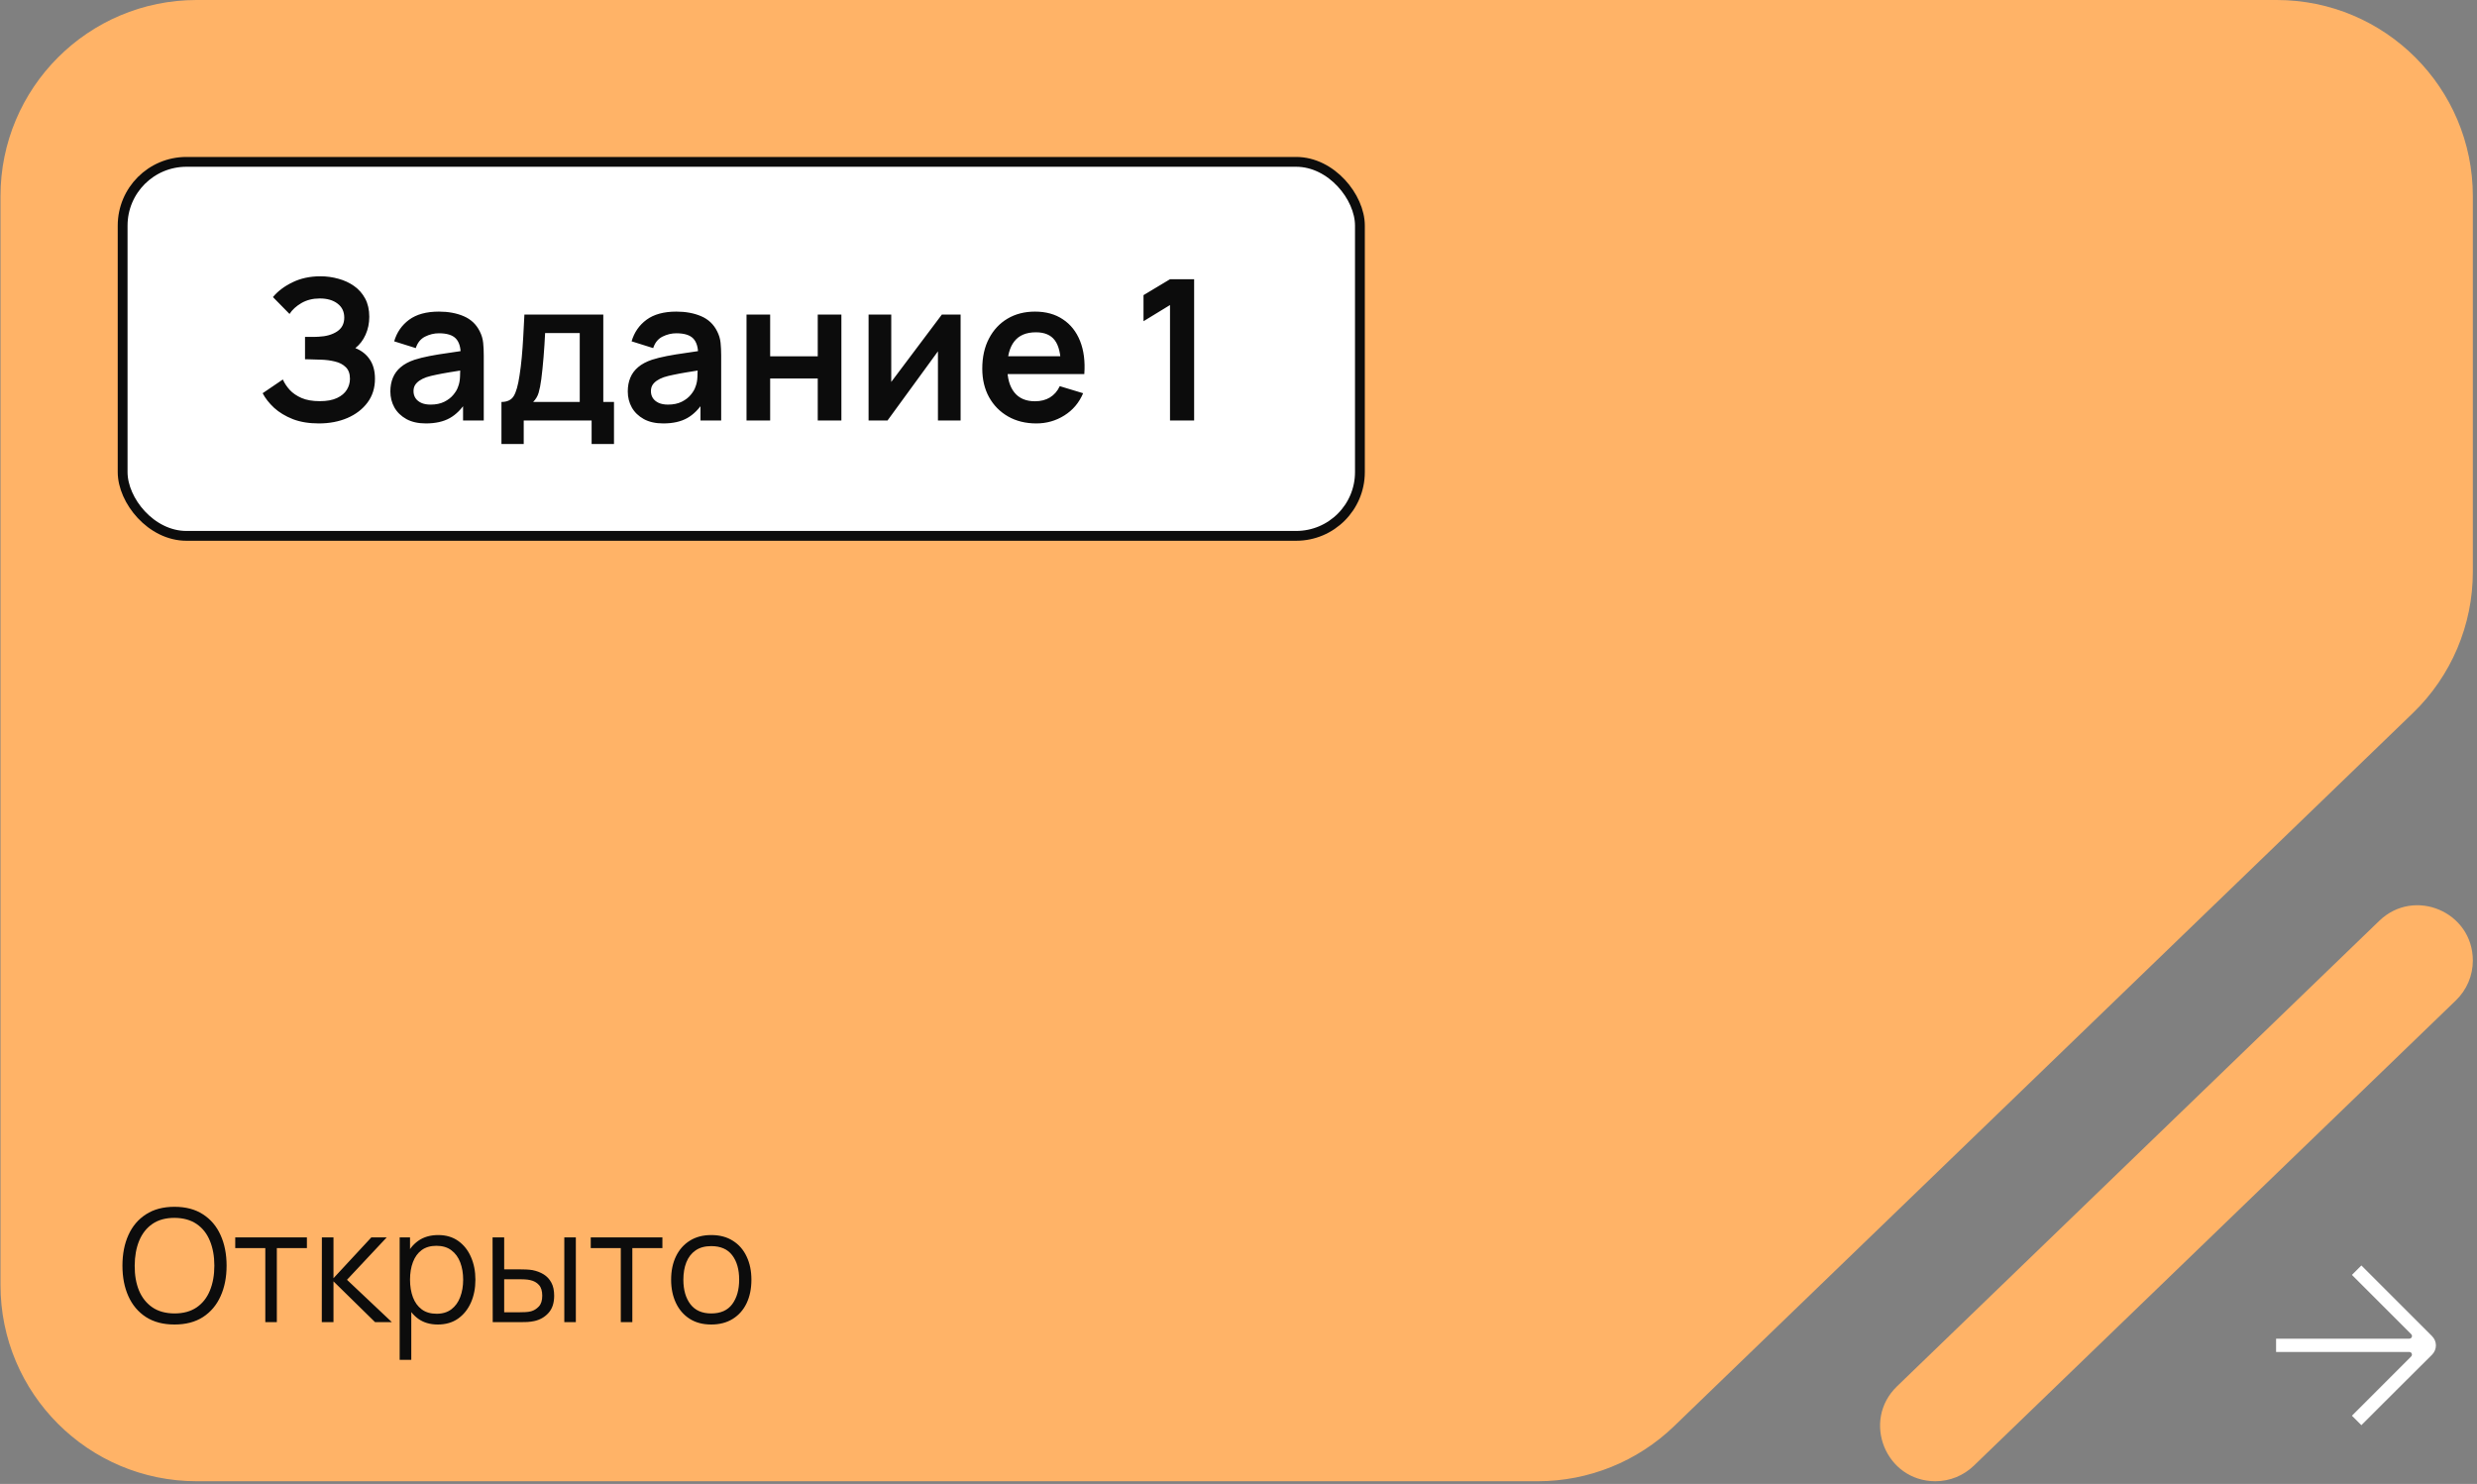
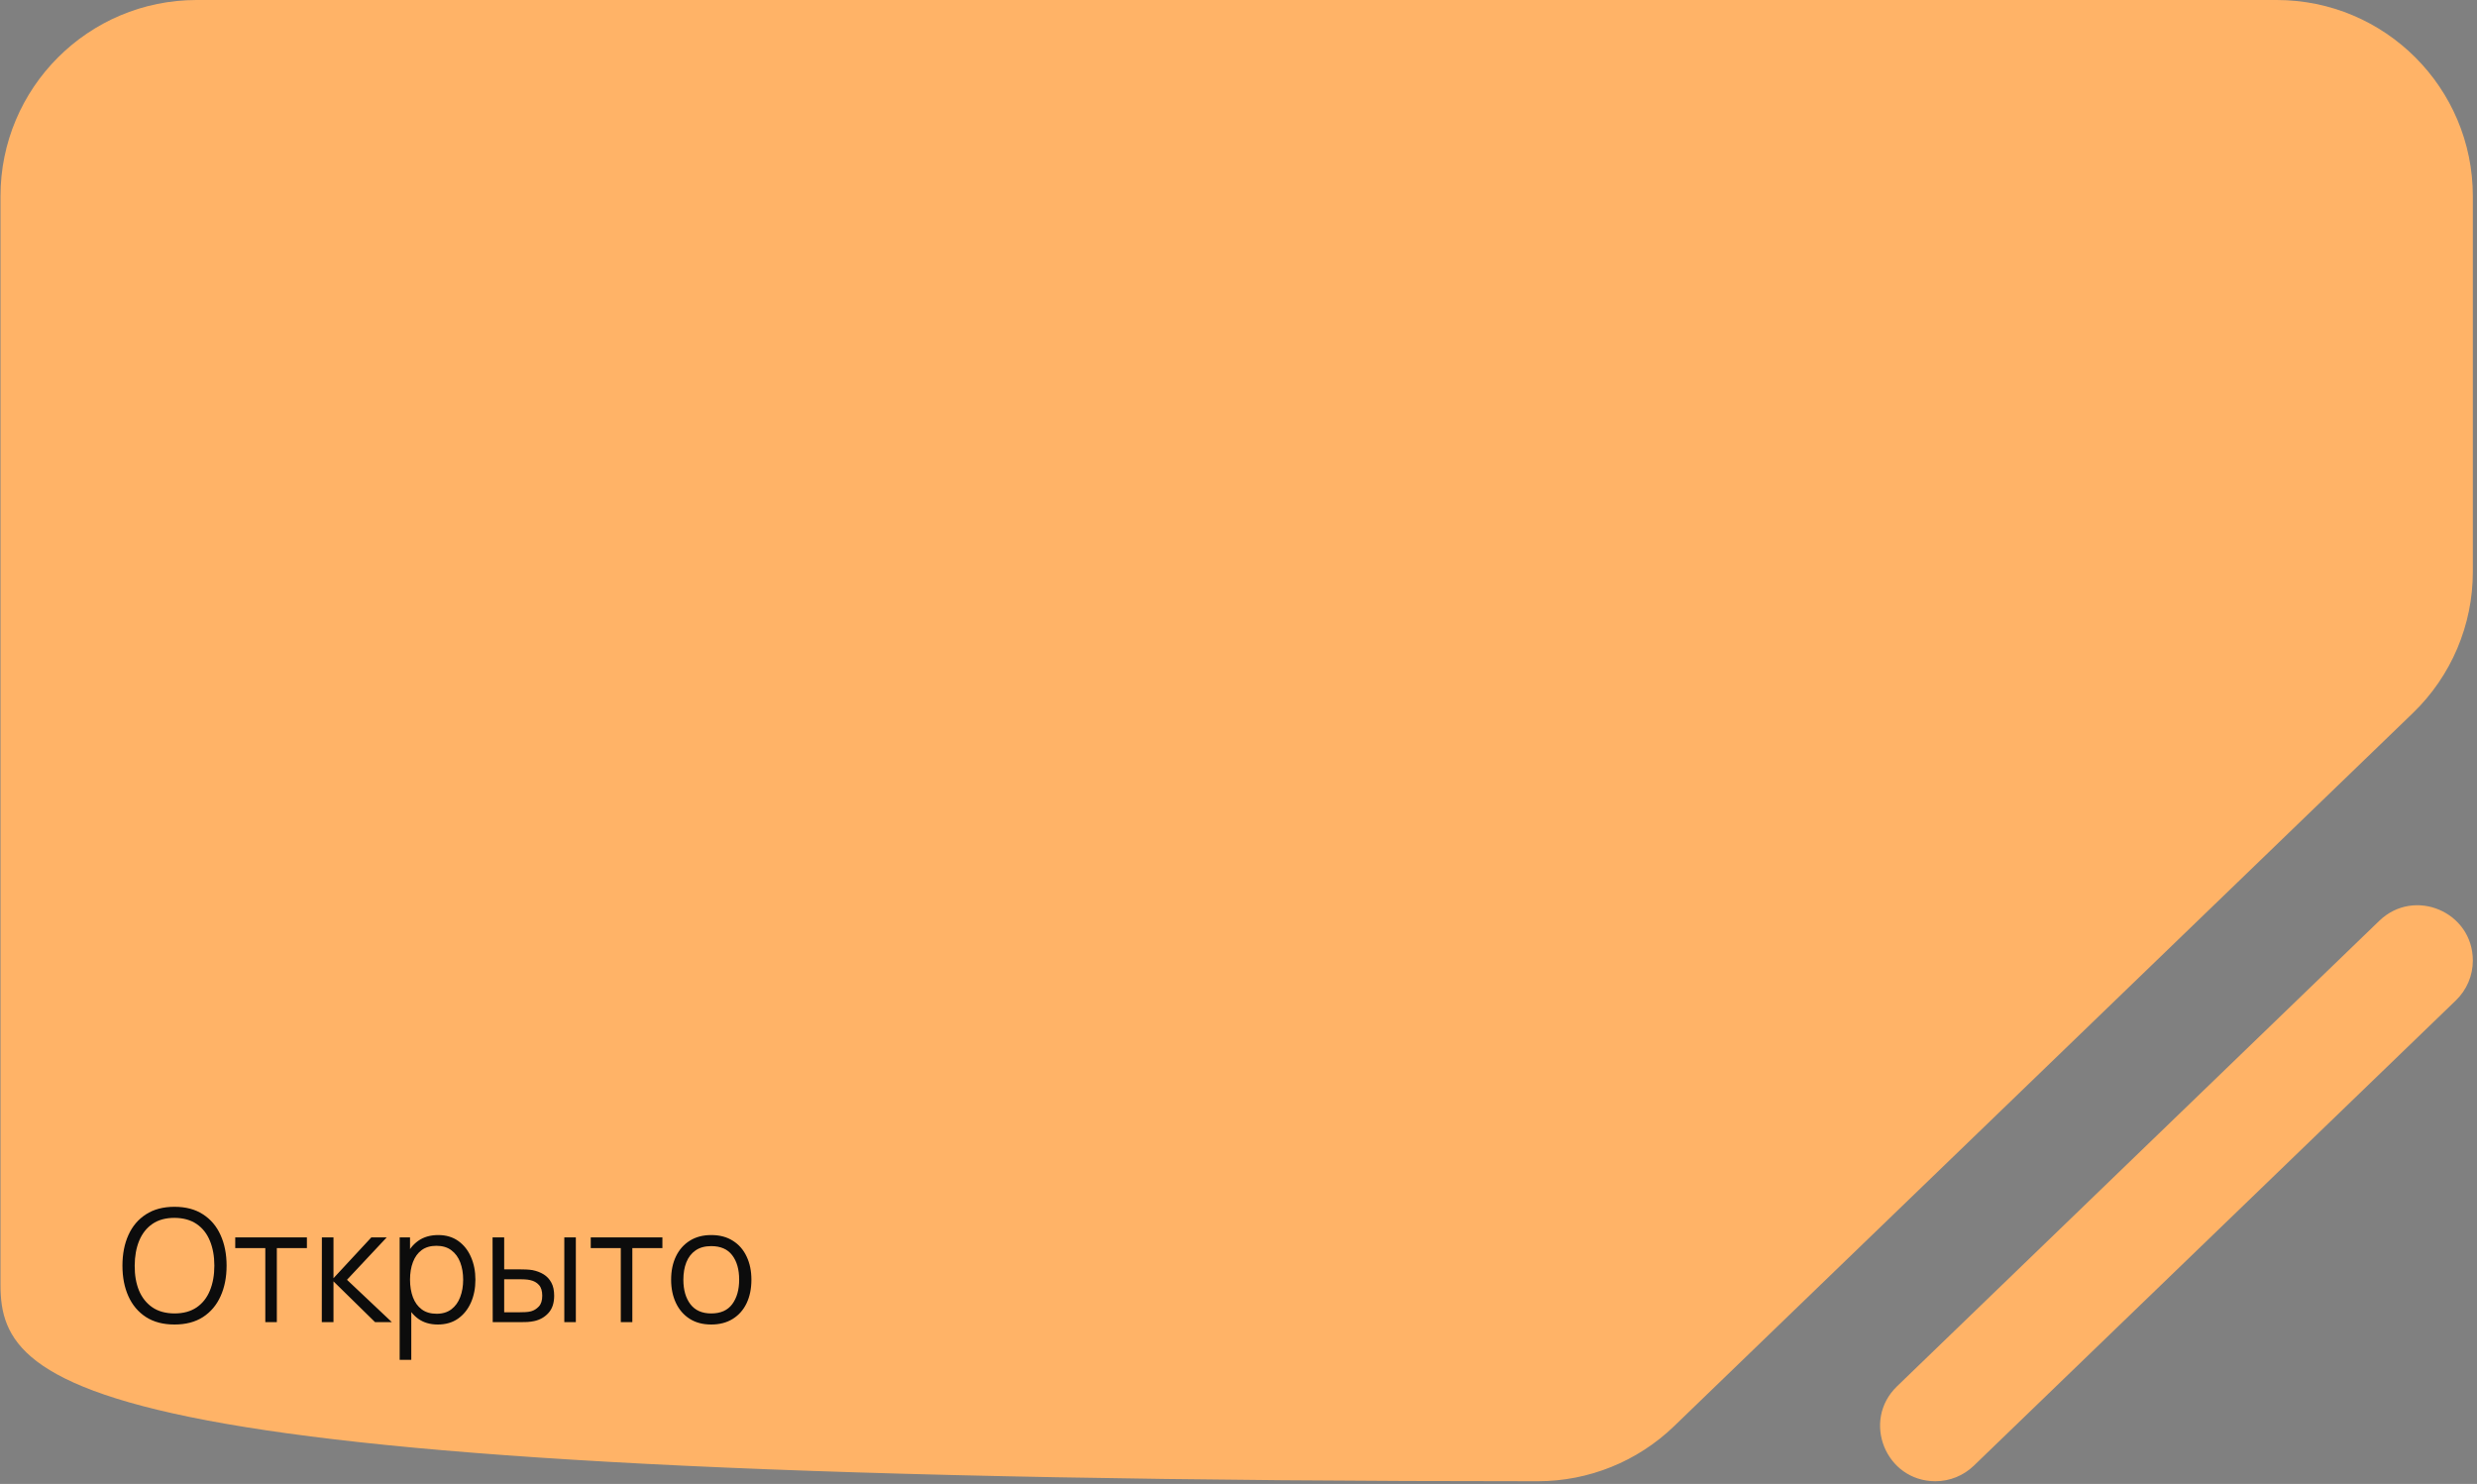
<svg xmlns="http://www.w3.org/2000/svg" width="242" height="145" viewBox="0 0 242 145" fill="none">
  <rect x="0" y="0" width="242" height="145" fill="#808080" stroke="none" />
-   <path fill-rule="evenodd" clip-rule="evenodd" d="M185.34 135.458C181.848 138.829 184.235 144.736 189.088 144.736V144.736C190.486 144.736 191.83 144.193 192.836 143.222L239.946 97.743C240.999 96.726 241.594 95.325 241.594 93.861V93.861C241.594 89.099 235.876 86.671 232.45 89.978L185.34 135.458ZM241.594 55.881C241.594 61.083 239.48 66.061 235.738 69.673L163.555 139.358C159.982 142.808 155.208 144.736 150.241 144.736L19.218 144.736C8.631 144.736 0.048 136.153 0.048 125.566L0.048 19.17C0.048 8.583 8.631 5.08838e-05 19.218 4.99583e-05L222.424 3.21935e-05C233.011 3.12679e-05 241.594 8.583 241.594 19.17L241.594 55.881Z" fill="#FFB367" />
-   <rect x="11.982" y="15.816" width="120.88" height="36.544" rx="6.23" fill="white" />
-   <rect x="11.982" y="15.816" width="120.88" height="36.544" rx="6.23" stroke="#0C0C0C" stroke-width="0.959" />
-   <path d="M31.152 41.375C30.18 41.375 29.331 41.234 28.602 40.953C27.88 40.666 27.273 40.298 26.781 39.851C26.295 39.397 25.921 38.921 25.659 38.423L27.634 37.081C27.787 37.432 28.011 37.771 28.305 38.097C28.599 38.416 28.985 38.681 29.465 38.892C29.944 39.097 30.538 39.199 31.248 39.199C31.931 39.199 32.49 39.097 32.925 38.892C33.359 38.688 33.679 38.419 33.883 38.087C34.088 37.755 34.19 37.394 34.19 37.004C34.19 36.519 34.056 36.145 33.788 35.883C33.519 35.614 33.168 35.429 32.733 35.327C32.299 35.218 31.835 35.157 31.343 35.145C30.896 35.132 30.573 35.122 30.375 35.116C30.177 35.109 30.046 35.106 29.982 35.106C29.918 35.106 29.858 35.106 29.8 35.106V32.921C29.87 32.921 29.989 32.921 30.155 32.921C30.327 32.921 30.503 32.921 30.682 32.921C30.867 32.914 31.017 32.908 31.133 32.902C31.861 32.87 32.459 32.7 32.925 32.394C33.398 32.087 33.634 31.633 33.634 31.033C33.634 30.451 33.414 29.994 32.973 29.662C32.538 29.33 31.96 29.163 31.238 29.163C30.561 29.163 29.963 29.314 29.446 29.614C28.934 29.914 28.548 30.269 28.286 30.678L26.666 29.029C27.132 28.461 27.765 27.981 28.564 27.591C29.369 27.195 30.283 26.997 31.305 26.997C31.906 26.997 32.49 27.077 33.059 27.237C33.628 27.39 34.139 27.627 34.593 27.946C35.047 28.266 35.407 28.675 35.676 29.173C35.944 29.672 36.078 30.266 36.078 30.956C36.078 31.588 35.957 32.173 35.714 32.71C35.478 33.24 35.145 33.675 34.717 34.014C35.325 34.256 35.794 34.627 36.126 35.125C36.465 35.624 36.634 36.253 36.634 37.014C36.634 37.908 36.392 38.681 35.906 39.333C35.42 39.985 34.762 40.49 33.931 40.848C33.107 41.199 32.181 41.375 31.152 41.375ZM41.608 41.375C40.86 41.375 40.227 41.234 39.71 40.953C39.192 40.666 38.799 40.285 38.531 39.813C38.269 39.34 38.138 38.819 38.138 38.25C38.138 37.752 38.221 37.304 38.387 36.908C38.553 36.506 38.809 36.161 39.154 35.873C39.499 35.579 39.946 35.34 40.496 35.154C40.911 35.02 41.397 34.899 41.953 34.79C42.515 34.681 43.122 34.582 43.774 34.493C44.432 34.397 45.119 34.295 45.834 34.186L45.01 34.656C45.017 33.94 44.857 33.413 44.531 33.074C44.205 32.736 43.656 32.566 42.882 32.566C42.416 32.566 41.965 32.675 41.531 32.892C41.096 33.109 40.793 33.483 40.62 34.014L38.511 33.352C38.767 32.477 39.253 31.774 39.968 31.244C40.691 30.713 41.662 30.448 42.882 30.448C43.803 30.448 44.611 30.598 45.307 30.898C46.01 31.199 46.531 31.691 46.87 32.374C47.055 32.739 47.167 33.113 47.205 33.496C47.244 33.873 47.263 34.285 47.263 34.732V41.087H45.24V38.844L45.576 39.209C45.109 39.956 44.563 40.506 43.937 40.857C43.317 41.202 42.54 41.375 41.608 41.375ZM42.068 39.535C42.592 39.535 43.039 39.442 43.41 39.257C43.78 39.071 44.074 38.844 44.291 38.576C44.515 38.308 44.665 38.055 44.742 37.819C44.863 37.525 44.93 37.189 44.943 36.812C44.962 36.429 44.972 36.119 44.972 35.883L45.681 36.093C44.985 36.202 44.387 36.298 43.889 36.381C43.39 36.464 42.962 36.544 42.604 36.621C42.246 36.691 41.93 36.771 41.655 36.86C41.387 36.956 41.16 37.068 40.975 37.196C40.79 37.324 40.646 37.471 40.544 37.637C40.448 37.803 40.4 37.998 40.4 38.221C40.4 38.477 40.464 38.704 40.592 38.902C40.719 39.094 40.905 39.247 41.147 39.362C41.397 39.477 41.703 39.535 42.068 39.535ZM48.991 43.388V39.276C49.554 39.276 49.953 39.084 50.19 38.701C50.426 38.317 50.614 37.653 50.755 36.707C50.844 36.145 50.918 35.55 50.975 34.924C51.033 34.298 51.081 33.636 51.119 32.94C51.164 32.243 51.202 31.509 51.234 30.735H58.941V39.276H59.986V43.388H57.8V41.087H51.167V43.388H48.991ZM52.087 39.276H56.64V32.547H53.257C53.238 32.93 53.215 33.323 53.19 33.726C53.164 34.122 53.135 34.518 53.103 34.915C53.071 35.311 53.036 35.691 52.998 36.055C52.966 36.413 52.928 36.745 52.883 37.052C52.813 37.589 52.726 38.03 52.624 38.375C52.522 38.72 52.343 39.02 52.087 39.276ZM64.803 41.375C64.055 41.375 63.422 41.234 62.905 40.953C62.387 40.666 61.994 40.285 61.726 39.813C61.464 39.34 61.333 38.819 61.333 38.25C61.333 37.752 61.416 37.304 61.582 36.908C61.748 36.506 62.004 36.161 62.349 35.873C62.694 35.579 63.141 35.34 63.691 35.154C64.106 35.02 64.592 34.899 65.148 34.79C65.71 34.681 66.317 34.582 66.969 34.493C67.627 34.397 68.314 34.295 69.03 34.186L68.206 34.656C68.212 33.94 68.052 33.413 67.726 33.074C67.4 32.736 66.851 32.566 66.078 32.566C65.611 32.566 65.161 32.675 64.726 32.892C64.292 33.109 63.988 33.483 63.816 34.014L61.707 33.352C61.962 32.477 62.448 31.774 63.164 31.244C63.886 30.713 64.857 30.448 66.078 30.448C66.998 30.448 67.806 30.598 68.503 30.898C69.206 31.199 69.726 31.691 70.065 32.374C70.25 32.739 70.362 33.113 70.4 33.496C70.439 33.873 70.458 34.285 70.458 34.732V41.087H68.436V38.844L68.771 39.209C68.305 39.956 67.758 40.506 67.132 40.857C66.512 41.202 65.736 41.375 64.803 41.375ZM65.263 39.535C65.787 39.535 66.234 39.442 66.605 39.257C66.975 39.071 67.269 38.844 67.487 38.576C67.71 38.308 67.861 38.055 67.937 37.819C68.059 37.525 68.126 37.189 68.138 36.812C68.158 36.429 68.167 36.119 68.167 35.883L68.876 36.093C68.18 36.202 67.582 36.298 67.084 36.381C66.586 36.464 66.157 36.544 65.8 36.621C65.442 36.691 65.126 36.771 64.851 36.86C64.582 36.956 64.356 37.068 64.17 37.196C63.985 37.324 63.841 37.471 63.739 37.637C63.643 37.803 63.595 37.998 63.595 38.221C63.595 38.477 63.659 38.704 63.787 38.902C63.915 39.094 64.1 39.247 64.343 39.362C64.592 39.477 64.899 39.535 65.263 39.535ZM72.934 41.087V30.735H75.244V34.819H79.893V30.735H82.203V41.087H79.893V36.985H75.244V41.087H72.934ZM93.85 30.735V41.087H91.636V34.33L86.71 41.087H84.86V30.735H87.074V37.32L92.02 30.735H93.85ZM101.248 41.375C100.2 41.375 99.28 41.148 98.488 40.694C97.695 40.241 97.076 39.611 96.628 38.806C96.187 38.001 95.967 37.074 95.967 36.026C95.967 34.895 96.184 33.914 96.619 33.084C97.053 32.247 97.657 31.598 98.43 31.138C99.203 30.678 100.098 30.448 101.114 30.448C102.188 30.448 103.098 30.7 103.846 31.205C104.6 31.703 105.159 32.41 105.523 33.323C105.887 34.237 106.025 35.314 105.935 36.554H103.645V35.71C103.638 34.586 103.44 33.764 103.05 33.247C102.66 32.729 102.047 32.47 101.21 32.47C100.264 32.47 99.561 32.764 99.101 33.352C98.641 33.934 98.411 34.787 98.411 35.911C98.411 36.959 98.641 37.771 99.101 38.346C99.561 38.921 100.232 39.209 101.114 39.209C101.683 39.209 102.172 39.084 102.581 38.835C102.996 38.579 103.315 38.212 103.539 37.733L105.82 38.423C105.424 39.356 104.811 40.081 103.98 40.599C103.156 41.116 102.245 41.375 101.248 41.375ZM97.683 36.554V34.809H104.804V36.554H97.683ZM114.308 41.087V29.806L111.72 31.387V28.838L114.308 27.285H116.666V41.087H114.308Z" fill="#0C0C0C" />
+   <path fill-rule="evenodd" clip-rule="evenodd" d="M185.34 135.458C181.848 138.829 184.235 144.736 189.088 144.736V144.736C190.486 144.736 191.83 144.193 192.836 143.222L239.946 97.743C240.999 96.726 241.594 95.325 241.594 93.861V93.861C241.594 89.099 235.876 86.671 232.45 89.978L185.34 135.458ZM241.594 55.881C241.594 61.083 239.48 66.061 235.738 69.673L163.555 139.358C159.982 142.808 155.208 144.736 150.241 144.736C8.631 144.736 0.048 136.153 0.048 125.566L0.048 19.17C0.048 8.583 8.631 5.08838e-05 19.218 4.99583e-05L222.424 3.21935e-05C233.011 3.12679e-05 241.594 8.583 241.594 19.17L241.594 55.881Z" fill="#FFB367" />
  <path d="M17.046 129.422C15.947 129.422 15.019 129.18 14.263 128.694C13.506 128.203 12.934 127.526 12.545 126.662C12.156 125.798 11.962 124.801 11.962 123.671C11.962 122.542 12.156 121.545 12.545 120.681C12.934 119.817 13.506 119.142 14.263 118.656C15.019 118.166 15.947 117.92 17.046 117.92C18.151 117.92 19.078 118.166 19.83 118.656C20.586 119.142 21.159 119.817 21.547 120.681C21.941 121.545 22.138 122.542 22.138 123.671C22.138 124.801 21.941 125.798 21.547 126.662C21.159 127.526 20.586 128.203 19.83 128.694C19.078 129.18 18.151 129.422 17.046 129.422ZM17.046 128.341C17.91 128.341 18.631 128.144 19.209 127.751C19.786 127.357 20.218 126.81 20.505 126.11C20.796 125.404 20.942 124.592 20.942 123.671C20.942 122.751 20.796 121.941 20.505 121.241C20.218 120.54 19.786 119.993 19.209 119.6C18.631 119.206 17.91 119.007 17.046 119.001C16.182 119.001 15.464 119.198 14.892 119.592C14.319 119.986 13.887 120.535 13.596 121.241C13.309 121.941 13.164 122.751 13.159 123.671C13.153 124.592 13.294 125.402 13.58 126.102C13.872 126.797 14.306 127.344 14.884 127.743C15.461 128.137 16.182 128.336 17.046 128.341ZM25.92 129.192V121.954H22.983V120.911H29.984V121.954H27.047V129.192H25.92ZM31.439 129.192L31.447 120.911H32.581V124.898L36.277 120.911H37.78L33.9 125.052L38.286 129.192H36.645L32.581 125.205V129.192H31.439ZM42.774 129.422C42.012 129.422 41.368 129.231 40.841 128.847C40.315 128.459 39.916 127.935 39.645 127.275C39.374 126.611 39.239 125.867 39.239 125.044C39.239 124.206 39.374 123.459 39.645 122.805C39.921 122.145 40.325 121.627 40.857 121.248C41.388 120.87 42.043 120.681 42.82 120.681C43.576 120.681 44.226 120.872 44.767 121.256C45.309 121.639 45.723 122.161 46.01 122.82C46.301 123.48 46.447 124.221 46.447 125.044C46.447 125.872 46.301 126.616 46.01 127.275C45.718 127.935 45.299 128.459 44.752 128.847C44.205 129.231 43.546 129.422 42.774 129.422ZM39.047 132.873V120.911H40.059V127.145H40.182V132.873H39.047ZM42.659 128.372C43.236 128.372 43.717 128.226 44.1 127.935C44.484 127.643 44.77 127.247 44.959 126.746C45.153 126.24 45.251 125.673 45.251 125.044C45.251 124.42 45.156 123.858 44.967 123.357C44.778 122.856 44.489 122.46 44.1 122.168C43.717 121.877 43.229 121.731 42.636 121.731C42.058 121.731 41.578 121.872 41.194 122.153C40.816 122.434 40.532 122.825 40.343 123.326C40.154 123.822 40.059 124.395 40.059 125.044C40.059 125.683 40.154 126.255 40.343 126.762C40.532 127.263 40.818 127.656 41.202 127.942C41.585 128.229 42.071 128.372 42.659 128.372ZM48.138 129.192L48.123 120.911H49.258V124.032H50.7C50.94 124.032 51.175 124.037 51.405 124.047C51.635 124.057 51.842 124.078 52.026 124.108C52.435 124.19 52.798 124.328 53.115 124.522C53.432 124.717 53.682 124.985 53.866 125.328C54.05 125.665 54.142 126.092 54.142 126.608C54.142 127.319 53.958 127.879 53.59 128.288C53.222 128.697 52.76 128.962 52.202 129.085C51.993 129.131 51.765 129.162 51.52 129.177C51.275 129.187 51.034 129.192 50.799 129.192H48.138ZM49.258 128.226H50.753C50.922 128.226 51.114 128.221 51.328 128.211C51.543 128.201 51.732 128.173 51.896 128.127C52.172 128.05 52.42 127.896 52.639 127.666C52.864 127.431 52.977 127.079 52.977 126.608C52.977 126.143 52.87 125.793 52.655 125.558C52.44 125.317 52.154 125.159 51.796 125.082C51.632 125.046 51.459 125.023 51.275 125.013C51.096 125.003 50.922 124.998 50.753 124.998H49.258V128.226ZM55.132 129.192V120.911H56.259V129.192H55.132ZM60.651 129.192V121.954H57.715V120.911H64.716V121.954H61.779V129.192H60.651ZM69.486 129.422C68.663 129.422 67.96 129.236 67.377 128.863C66.795 128.489 66.347 127.973 66.036 127.314C65.724 126.654 65.568 125.898 65.568 125.044C65.568 124.175 65.726 123.413 66.043 122.759C66.36 122.104 66.81 121.596 67.393 121.233C67.981 120.865 68.679 120.681 69.486 120.681C70.314 120.681 71.02 120.867 71.603 121.241C72.191 121.609 72.638 122.122 72.945 122.782C73.256 123.436 73.412 124.19 73.412 125.044C73.412 125.913 73.256 126.677 72.945 127.337C72.633 127.991 72.183 128.502 71.595 128.87C71.007 129.238 70.304 129.422 69.486 129.422ZM69.486 128.341C70.406 128.341 71.091 128.037 71.541 127.429C71.991 126.815 72.216 126.02 72.216 125.044C72.216 124.042 71.989 123.244 71.534 122.651C71.084 122.058 70.401 121.762 69.486 121.762C68.868 121.762 68.356 121.903 67.953 122.184C67.554 122.46 67.255 122.846 67.055 123.342C66.861 123.832 66.764 124.4 66.764 125.044C66.764 126.041 66.994 126.841 67.454 127.444C67.914 128.042 68.592 128.341 69.486 128.341Z" fill="#0C0C0C" />
  <g clip-path="url(#clip0_1574_556)">
-     <path d="M230.704 123.653L229.78 124.577L235.578 130.375C235.735 130.532 235.617 130.807 235.381 130.807H222.371V132.104H235.381C235.617 132.104 235.735 132.379 235.558 132.556L229.78 138.334L230.704 139.258C230.704 139.258 237.445 132.517 237.602 132.379C238.113 131.868 238.113 131.063 237.602 130.552C237.445 130.394 230.704 123.653 230.704 123.653Z" fill="white" />
-   </g>
+     </g>
  <defs>
    <clipPath id="clip0_1574_556">
-       <rect width="15.605" height="15.605" fill="white" transform="translate(222.375 123.648)" />
-     </clipPath>
+       </clipPath>
  </defs>
</svg>